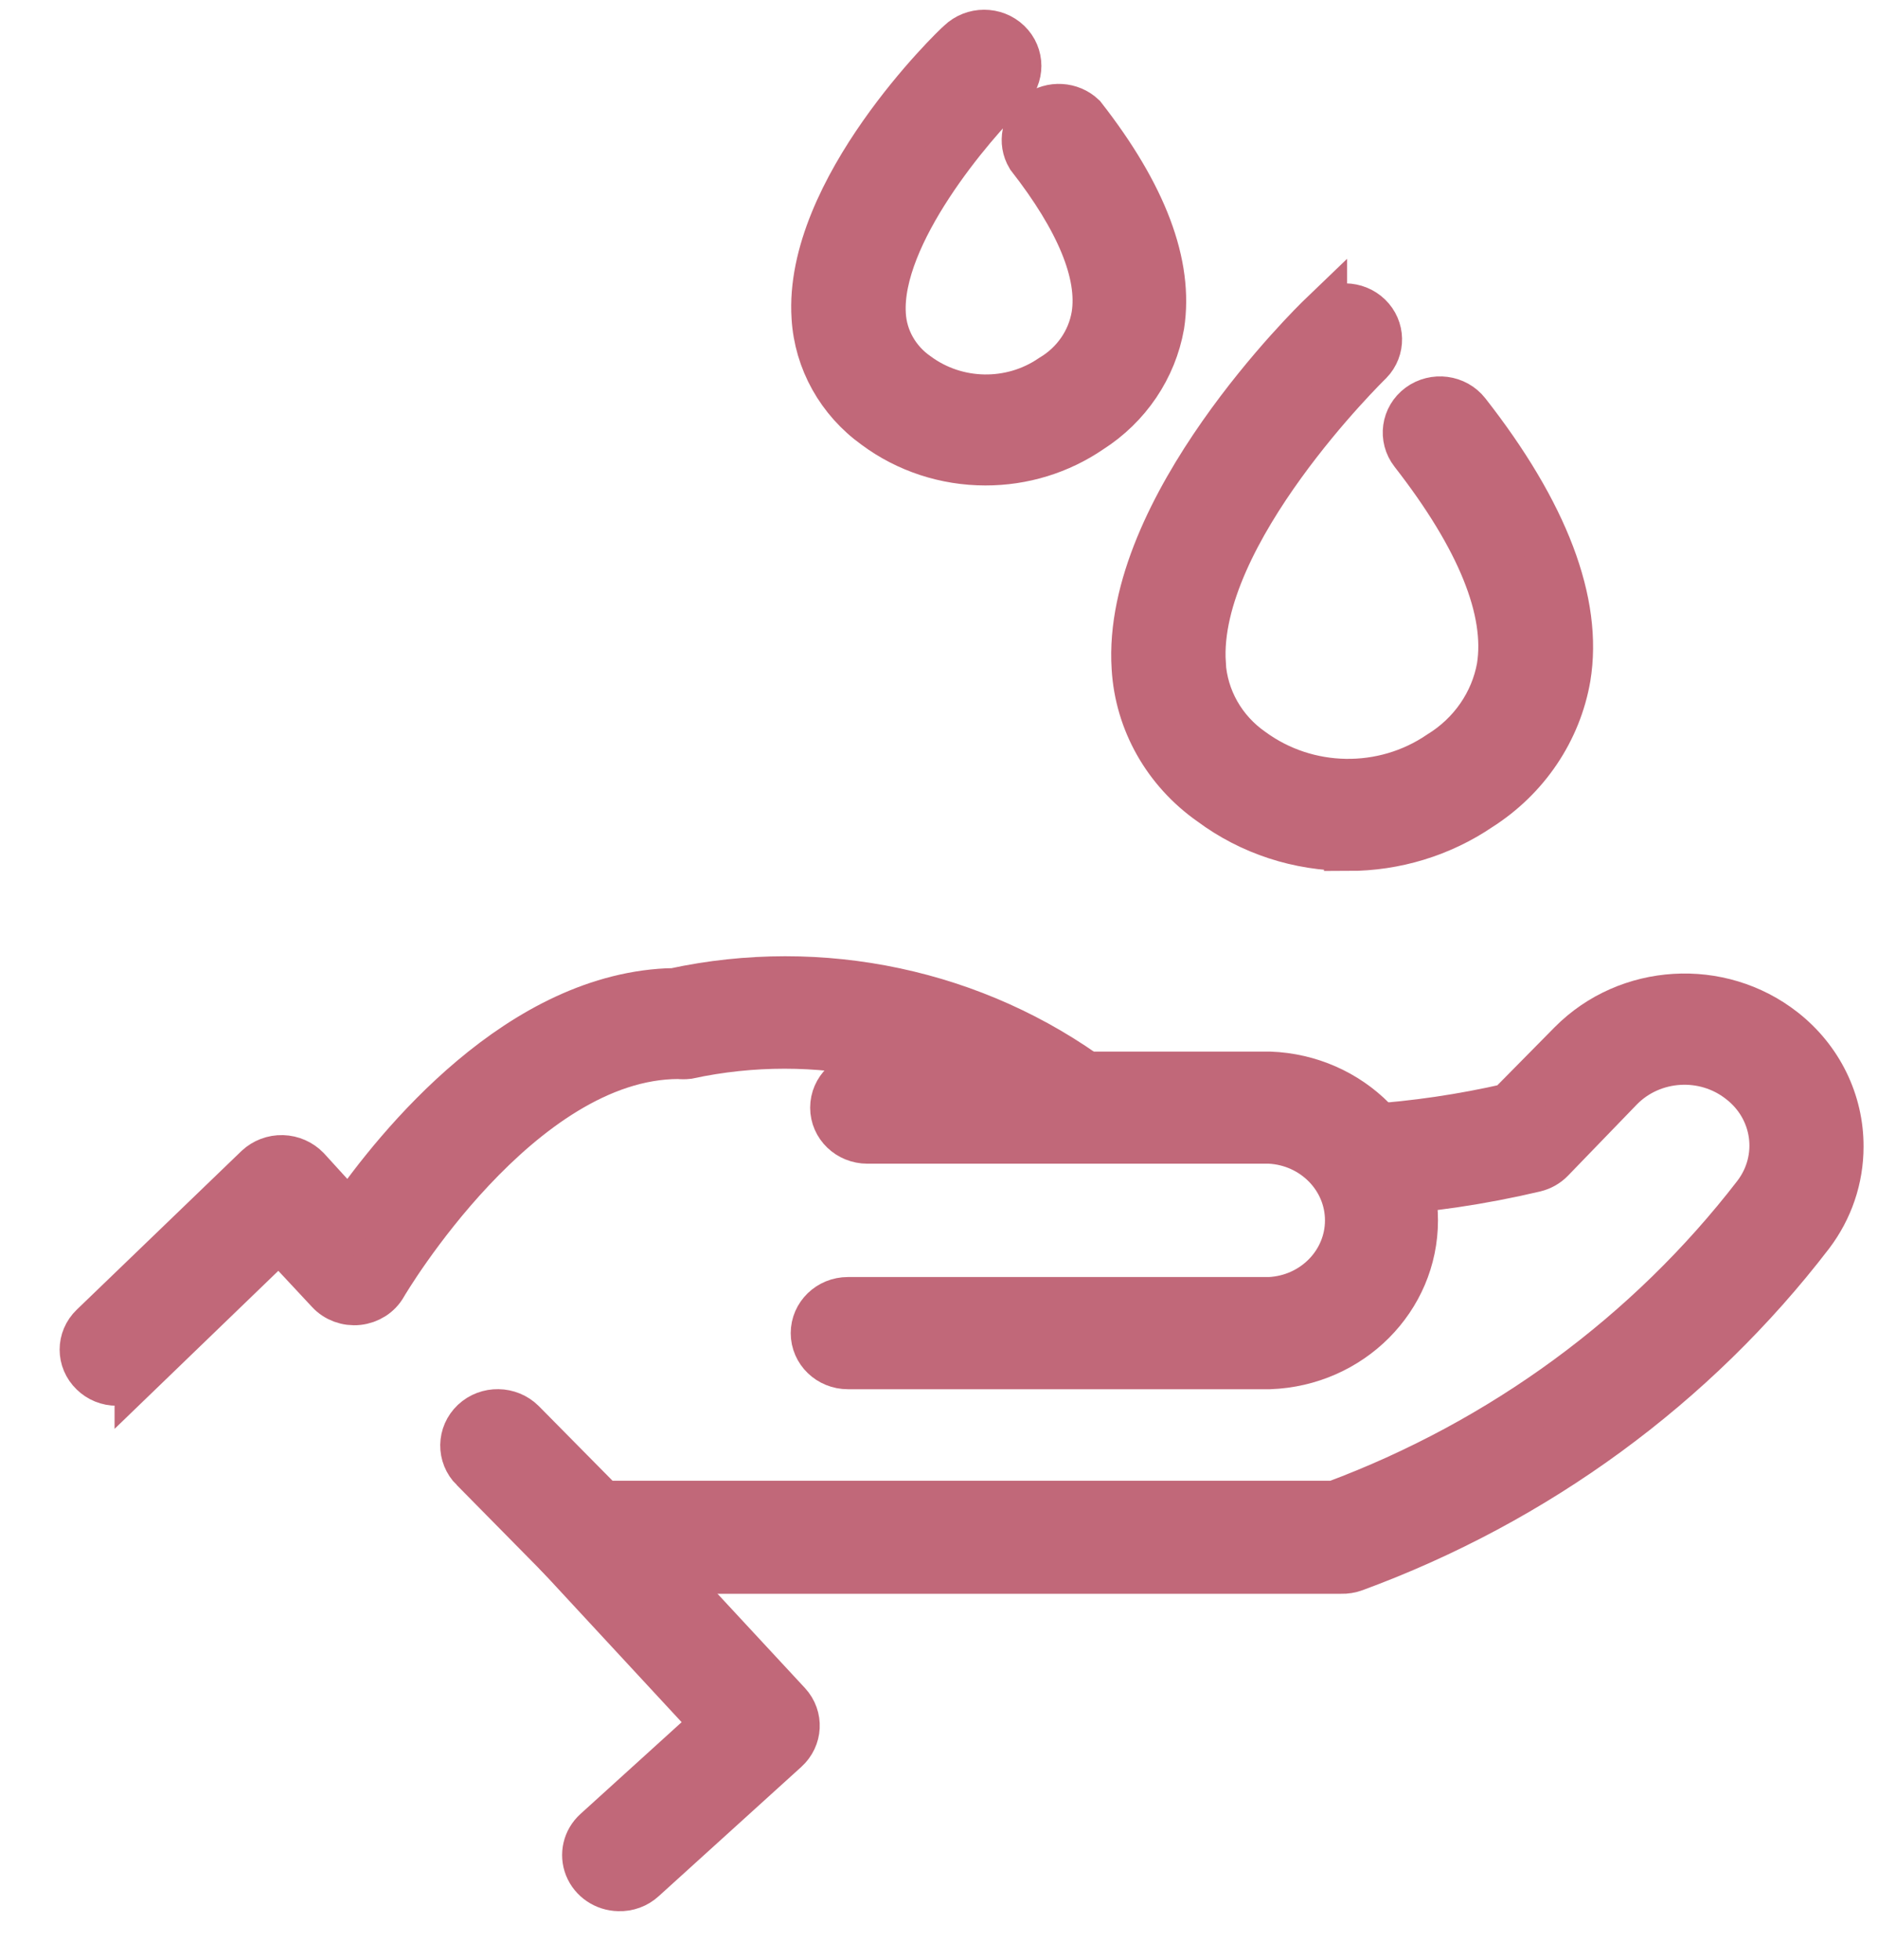
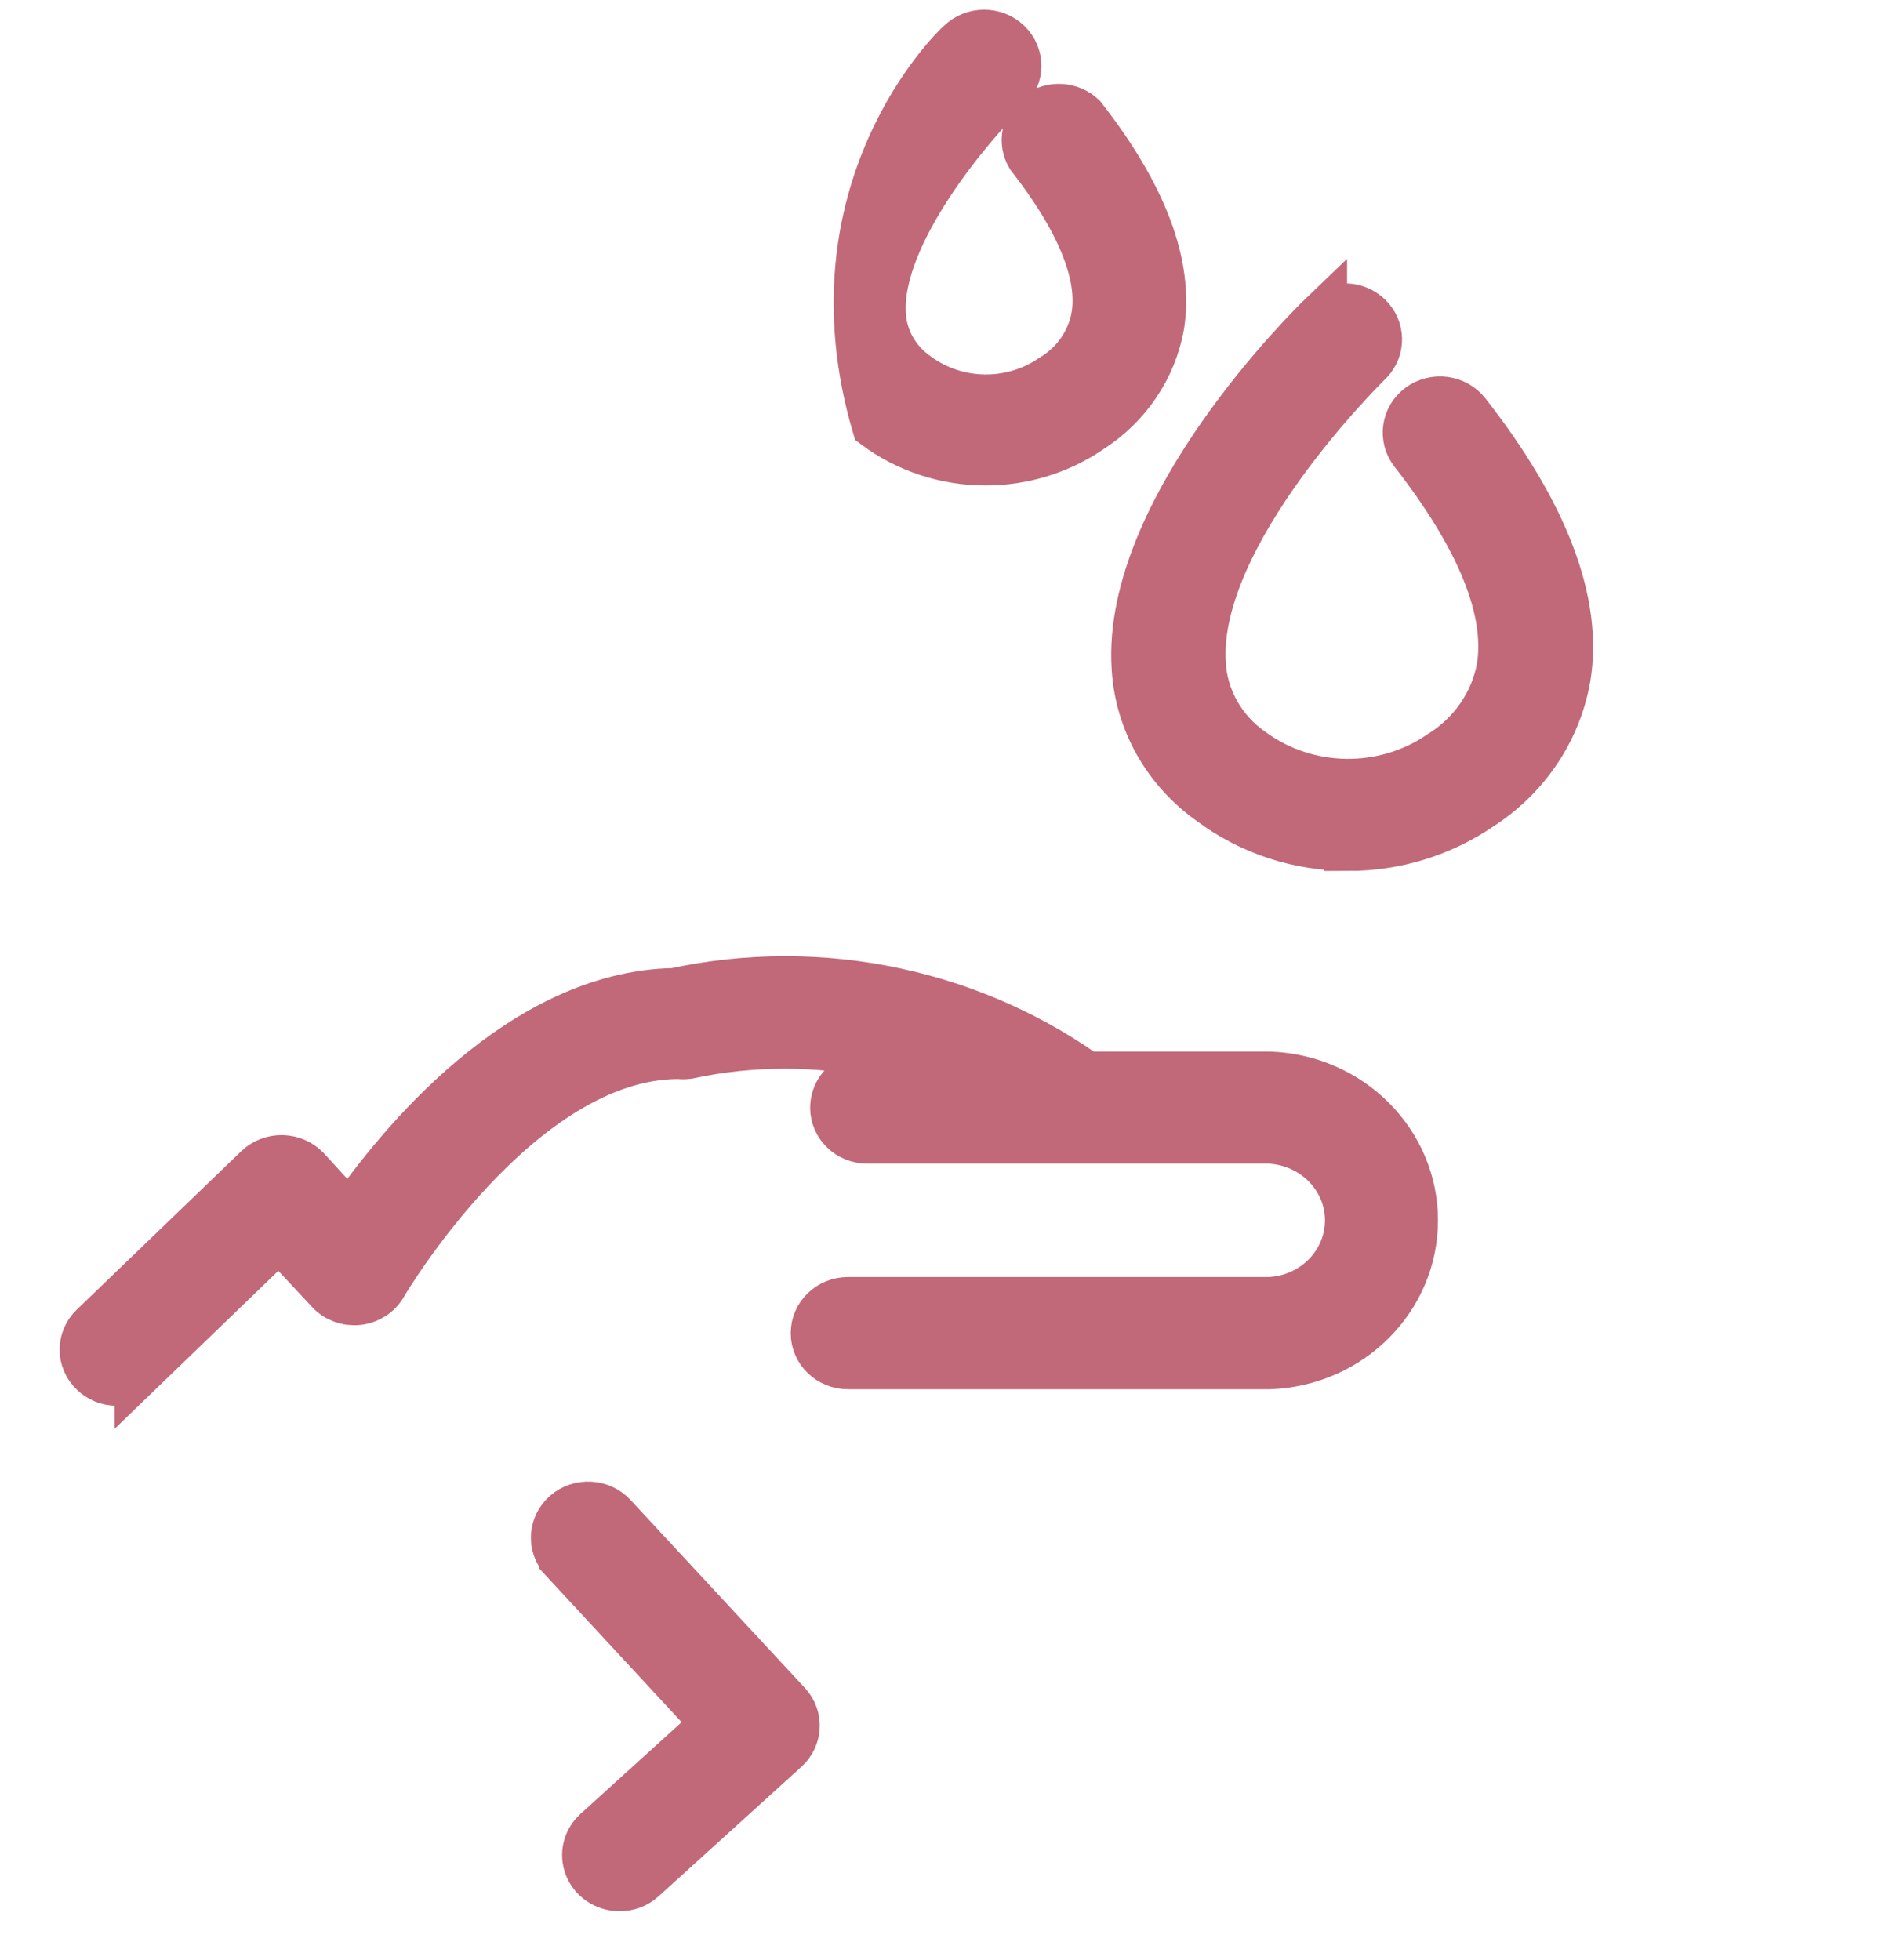
<svg xmlns="http://www.w3.org/2000/svg" fill="none" viewBox="0 0 23 24" height="24" width="23">
-   <path stroke-width="0.6" stroke="#C16879" fill="#C16879" d="M16.424 19.218H7.206C7.096 19.219 6.991 19.176 6.915 19.099L5.807 17.975H5.806C5.65 17.82 5.654 17.573 5.814 17.422C5.974 17.272 6.23 17.276 6.386 17.431L7.377 18.434H16.347C18.407 17.667 20.199 16.352 21.516 14.643C21.858 14.195 21.772 13.567 21.321 13.221C20.877 12.873 20.231 12.913 19.836 13.312L18.989 14.188C18.936 14.243 18.869 14.281 18.794 14.299C18.137 14.454 17.468 14.553 16.794 14.593C16.687 14.601 16.582 14.568 16.501 14.5C16.421 14.432 16.373 14.335 16.369 14.233C16.361 14.13 16.397 14.029 16.467 13.951C16.537 13.875 16.636 13.828 16.742 13.822C17.331 13.783 17.915 13.697 18.489 13.565L19.256 12.788C19.942 12.098 21.062 12.03 21.831 12.633C22.272 12.978 22.526 13.497 22.523 14.044C22.523 14.427 22.397 14.8 22.162 15.109C20.745 16.957 18.809 18.374 16.585 19.192C16.534 19.211 16.479 19.22 16.424 19.218Z" />
  <path stroke-width="0.6" stroke="#C16879" fill="#C16879" d="M1.43 16.915C1.324 16.916 1.222 16.874 1.148 16.801C0.991 16.65 0.991 16.406 1.148 16.255L3.165 14.312C3.243 14.239 3.349 14.198 3.459 14.201C3.569 14.204 3.672 14.25 3.747 14.327L4.281 14.913C4.888 14.033 6.386 12.189 8.259 12.155L8.258 12.156C10.058 11.766 11.945 12.169 13.406 13.254C13.582 13.385 13.614 13.628 13.479 13.797C13.345 13.967 13.092 13.999 12.917 13.869C11.638 12.925 9.992 12.576 8.422 12.914C8.385 12.918 8.349 12.918 8.312 12.914C6.348 12.914 4.703 15.702 4.687 15.731C4.625 15.841 4.511 15.913 4.383 15.927C4.254 15.941 4.126 15.894 4.04 15.8L3.42 15.135L1.703 16.792V16.791C1.632 16.864 1.535 16.91 1.43 16.915Z" />
  <path stroke-width="0.6" stroke="#C16879" fill="#C16879" d="M7.578 23.105C7.415 23.102 7.27 23.004 7.211 22.857C7.153 22.711 7.191 22.545 7.31 22.437L8.774 21.109L6.904 19.09V19.089C6.756 18.93 6.771 18.685 6.936 18.542C7.102 18.4 7.355 18.414 7.502 18.573L9.639 20.877C9.783 21.034 9.771 21.272 9.612 21.416L7.866 22.999C7.788 23.071 7.684 23.109 7.578 23.105Z" />
  <path stroke-width="0.6" stroke="#C16879" fill="#C16879" d="M15.549 16.713H10.384C10.163 16.713 9.984 16.54 9.984 16.326C9.984 16.113 10.163 15.939 10.384 15.939H15.549C16.096 15.913 16.527 15.476 16.527 14.945C16.527 14.415 16.096 13.978 15.549 13.951H10.623C10.401 13.951 10.222 13.778 10.222 13.565C10.222 13.35 10.401 13.178 10.623 13.178H15.549C16.533 13.214 17.311 13.995 17.311 14.945C17.311 15.896 16.533 16.677 15.549 16.713Z" />
  <path stroke-width="0.6" stroke="#C16879" fill="#C16879" d="M16.515 10.365C15.91 10.367 15.32 10.174 14.84 9.816C14.292 9.432 13.952 8.831 13.914 8.178C13.788 6.225 16.099 3.968 16.198 3.873V3.874C16.355 3.732 16.602 3.736 16.754 3.883C16.906 4.03 16.911 4.268 16.764 4.42C16.743 4.44 14.608 6.525 14.713 8.129L14.712 8.13C14.738 8.559 14.962 8.956 15.324 9.208C16.006 9.707 16.944 9.723 17.643 9.246C18.035 9.005 18.305 8.615 18.385 8.173C18.497 7.474 18.136 6.584 17.316 5.532C17.183 5.362 17.216 5.119 17.392 4.989C17.569 4.859 17.821 4.892 17.955 5.063C18.917 6.291 19.33 7.384 19.181 8.292C19.069 8.941 18.682 9.516 18.112 9.878C17.645 10.195 17.087 10.366 16.515 10.366L16.515 10.365Z" />
-   <path stroke-width="0.6" stroke="#C16879" fill="#C16879" d="M12.068 5.645C11.585 5.645 11.115 5.491 10.732 5.207C10.295 4.894 10.025 4.411 9.994 3.886C9.893 2.338 11.693 0.594 11.768 0.533C11.925 0.382 12.179 0.381 12.336 0.532C12.493 0.683 12.493 0.929 12.338 1.08C11.886 1.516 10.735 2.865 10.794 3.85V3.851C10.811 4.153 10.969 4.431 11.224 4.608C11.713 4.968 12.386 4.979 12.888 4.636C13.174 4.466 13.369 4.184 13.422 3.863C13.503 3.347 13.225 2.682 12.621 1.908C12.521 1.741 12.565 1.527 12.722 1.408C12.881 1.29 13.106 1.303 13.249 1.438C13.999 2.398 14.318 3.244 14.205 3.98C14.113 4.5 13.802 4.962 13.345 5.253C12.971 5.509 12.525 5.646 12.068 5.645Z" />
+   <path stroke-width="0.6" stroke="#C16879" fill="#C16879" d="M12.068 5.645C11.585 5.645 11.115 5.491 10.732 5.207C9.893 2.338 11.693 0.594 11.768 0.533C11.925 0.382 12.179 0.381 12.336 0.532C12.493 0.683 12.493 0.929 12.338 1.08C11.886 1.516 10.735 2.865 10.794 3.85V3.851C10.811 4.153 10.969 4.431 11.224 4.608C11.713 4.968 12.386 4.979 12.888 4.636C13.174 4.466 13.369 4.184 13.422 3.863C13.503 3.347 13.225 2.682 12.621 1.908C12.521 1.741 12.565 1.527 12.722 1.408C12.881 1.29 13.106 1.303 13.249 1.438C13.999 2.398 14.318 3.244 14.205 3.98C14.113 4.5 13.802 4.962 13.345 5.253C12.971 5.509 12.525 5.646 12.068 5.645Z" />
</svg>